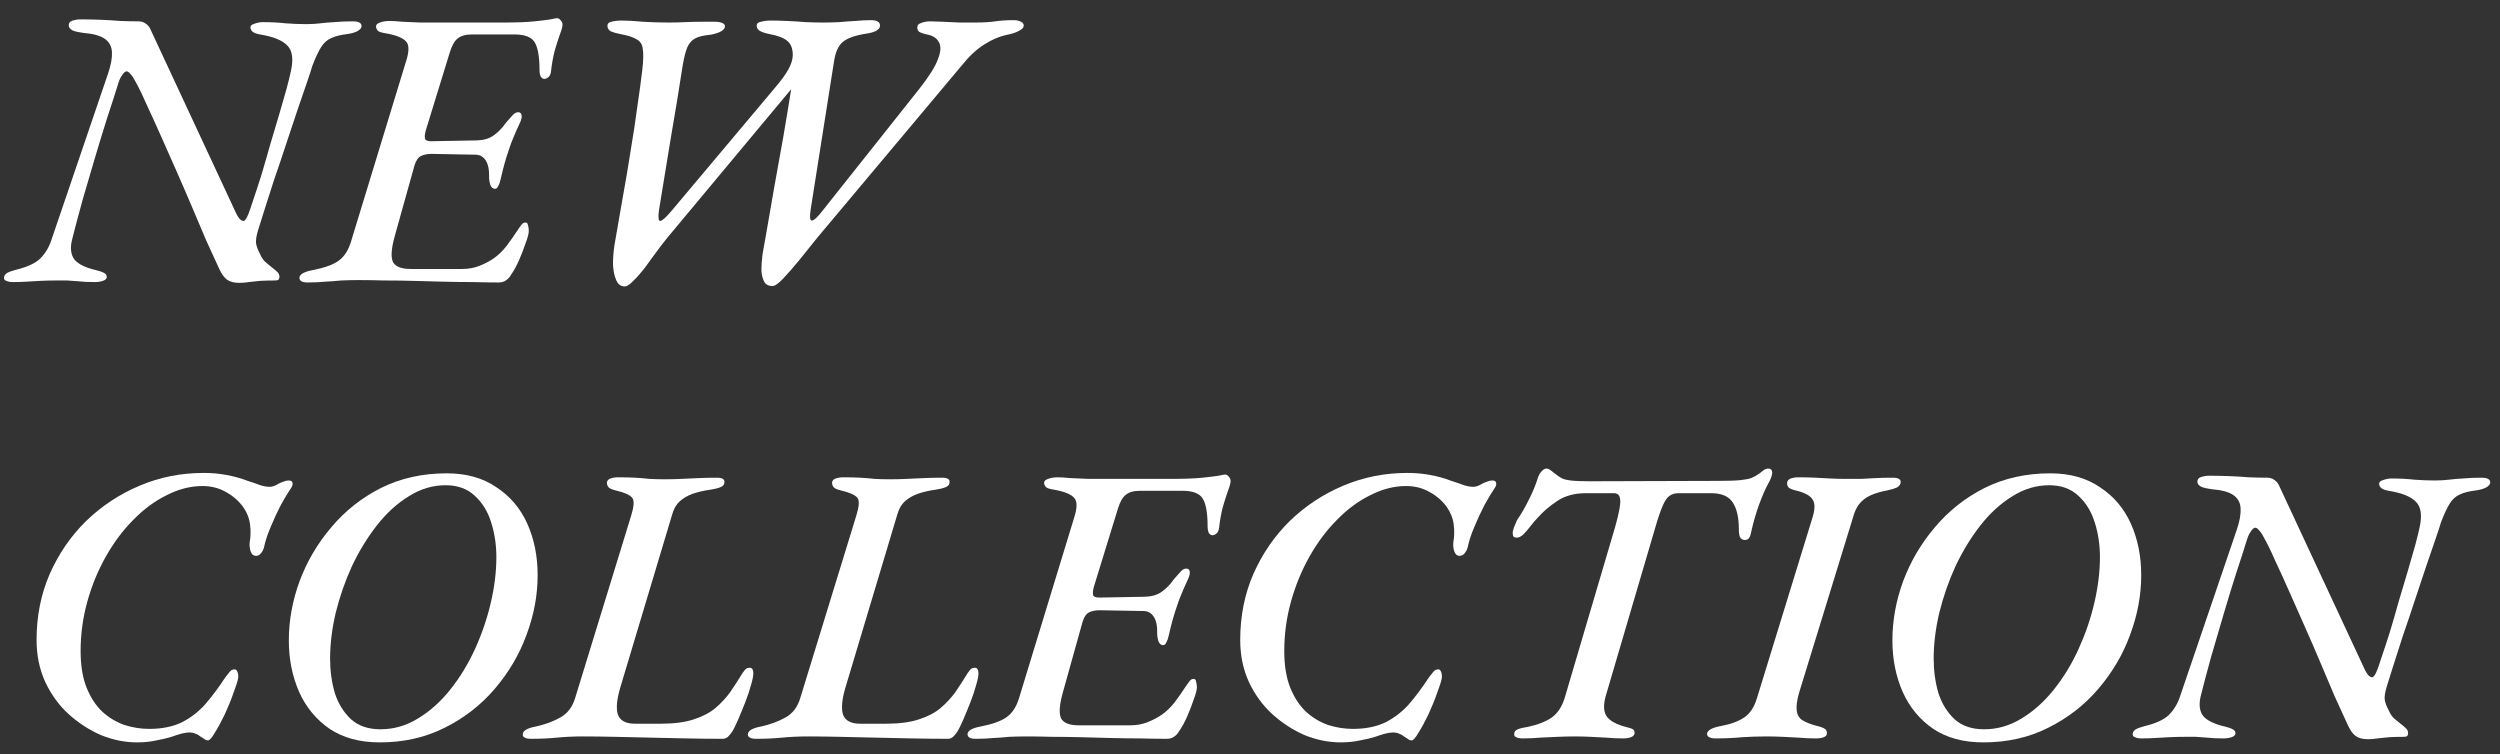
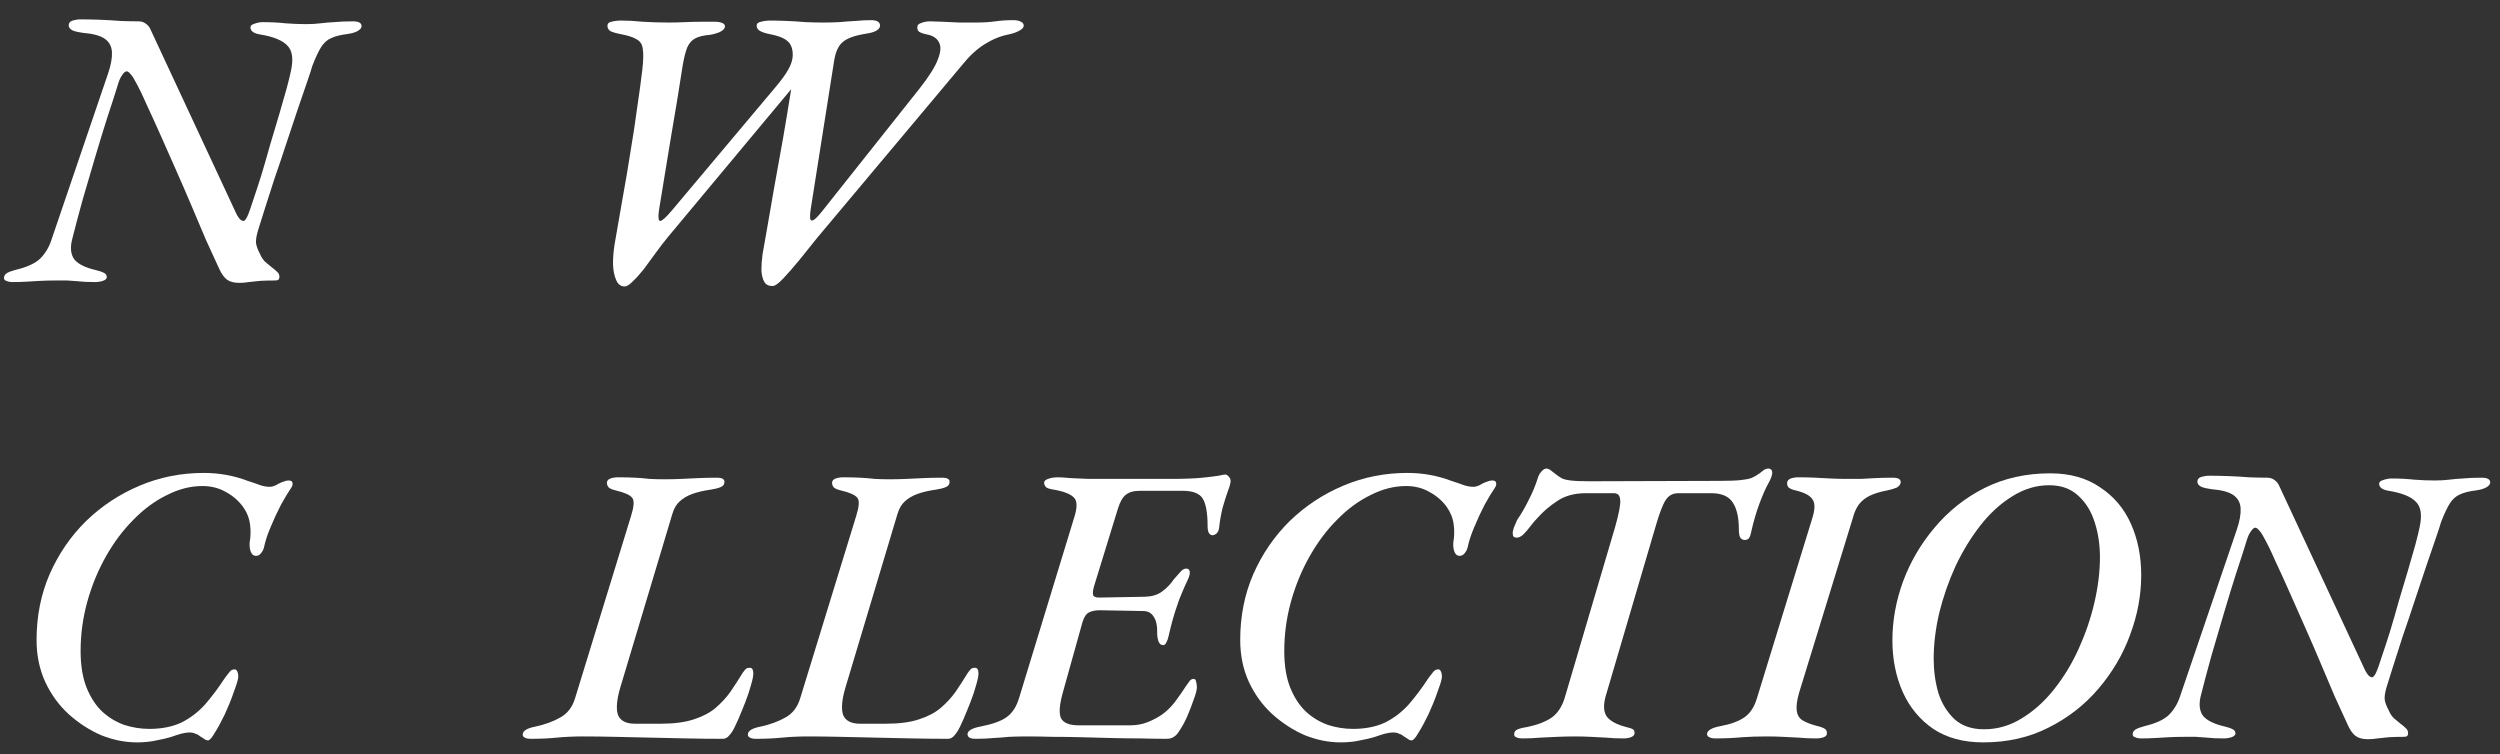
<svg xmlns="http://www.w3.org/2000/svg" width="126" height="38" viewBox="0 0 126 38" fill="none">
  <rect x="0" y="0" width="126" height="38" fill="#333333" stroke="none" />
  <path d="M0.643 14.216C0.509 14.216 0.403 14.196 0.323 14.156C0.229 14.129 0.189 14.069 0.203 13.976C0.216 13.883 0.269 13.809 0.363 13.756C0.456 13.703 0.603 13.649 0.803 13.596C1.363 13.463 1.769 13.276 2.023 13.036C2.276 12.783 2.463 12.476 2.583 12.116L5.443 3.716C5.589 3.289 5.656 2.929 5.643 2.636C5.629 2.343 5.509 2.116 5.283 1.956C5.056 1.796 4.689 1.696 4.183 1.656C3.969 1.629 3.796 1.589 3.663 1.536C3.529 1.469 3.463 1.383 3.463 1.276C3.463 1.156 3.529 1.076 3.663 1.036C3.809 0.996 3.923 0.976 4.003 0.976C4.349 0.976 4.696 0.983 5.043 0.996C5.389 1.009 5.729 1.029 6.063 1.056C6.396 1.069 6.703 1.076 6.983 1.076C7.116 1.076 7.229 1.109 7.323 1.176C7.429 1.243 7.509 1.329 7.563 1.436L11.923 10.796C11.949 10.849 11.996 10.923 12.063 11.016C12.143 11.096 12.209 11.136 12.263 11.136C12.343 11.136 12.429 11.016 12.523 10.776C12.576 10.643 12.656 10.409 12.763 10.076C12.883 9.729 13.016 9.323 13.163 8.856C13.309 8.376 13.456 7.869 13.603 7.336C13.763 6.803 13.916 6.289 14.063 5.796C14.209 5.303 14.336 4.863 14.443 4.476C14.549 4.076 14.623 3.776 14.663 3.576C14.796 2.976 14.736 2.549 14.483 2.296C14.229 2.029 13.769 1.843 13.103 1.736C12.783 1.683 12.623 1.563 12.623 1.376C12.623 1.296 12.689 1.236 12.823 1.196C12.969 1.143 13.109 1.116 13.243 1.116C13.656 1.116 14.043 1.136 14.403 1.176C14.763 1.203 15.103 1.216 15.423 1.216C15.689 1.216 15.929 1.203 16.143 1.176C16.356 1.149 16.589 1.129 16.843 1.116C17.109 1.089 17.423 1.076 17.783 1.076C18.076 1.076 18.223 1.156 18.223 1.316C18.223 1.409 18.149 1.496 18.003 1.576C17.869 1.643 17.703 1.689 17.503 1.716C17.169 1.756 16.903 1.823 16.703 1.916C16.503 1.996 16.329 2.149 16.183 2.376C16.049 2.589 15.903 2.903 15.743 3.316C15.703 3.463 15.616 3.729 15.483 4.116C15.349 4.503 15.189 4.969 15.003 5.516C14.816 6.063 14.623 6.643 14.423 7.256C14.223 7.869 14.023 8.463 13.823 9.036C13.636 9.609 13.469 10.129 13.323 10.596C13.176 11.049 13.069 11.389 13.003 11.616C12.923 11.883 12.889 12.096 12.903 12.256C12.929 12.416 12.996 12.596 13.103 12.796C13.169 12.956 13.256 13.089 13.363 13.196C13.483 13.289 13.596 13.383 13.703 13.476C13.809 13.556 13.896 13.629 13.963 13.696C14.043 13.763 14.083 13.849 14.083 13.956C14.083 14.036 14.056 14.089 14.003 14.116C13.963 14.129 13.909 14.136 13.843 14.136C13.563 14.136 13.316 14.143 13.103 14.156C12.889 14.183 12.703 14.203 12.543 14.216C12.383 14.243 12.223 14.256 12.063 14.256C11.796 14.256 11.589 14.203 11.443 14.096C11.296 13.989 11.163 13.803 11.043 13.536C10.843 13.109 10.623 12.629 10.383 12.096C10.156 11.563 9.916 10.996 9.663 10.396C9.409 9.796 9.149 9.196 8.883 8.596C8.616 7.983 8.356 7.396 8.103 6.836C7.849 6.263 7.609 5.736 7.383 5.256C7.169 4.763 6.963 4.343 6.763 3.996C6.709 3.889 6.643 3.796 6.563 3.716C6.496 3.636 6.436 3.596 6.383 3.596C6.316 3.596 6.243 3.656 6.163 3.776C6.083 3.883 6.016 4.023 5.963 4.196C5.816 4.676 5.636 5.236 5.423 5.876C5.223 6.503 5.016 7.176 4.803 7.896C4.589 8.616 4.376 9.343 4.163 10.076C3.963 10.796 3.783 11.476 3.623 12.116C3.529 12.529 3.576 12.856 3.763 13.096C3.963 13.323 4.323 13.496 4.843 13.616C5.016 13.656 5.149 13.703 5.243 13.756C5.336 13.796 5.383 13.869 5.383 13.976C5.369 14.056 5.303 14.116 5.183 14.156C5.063 14.196 4.929 14.216 4.783 14.216C4.436 14.216 4.156 14.203 3.943 14.176C3.743 14.163 3.556 14.149 3.383 14.136C3.223 14.136 3.036 14.136 2.823 14.136C2.543 14.136 2.276 14.143 2.023 14.156C1.783 14.169 1.549 14.183 1.323 14.196C1.109 14.209 0.883 14.216 0.643 14.216Z" fill="white" />
-   <path d="M15.511 14.236C15.364 14.236 15.258 14.216 15.191 14.176C15.124 14.136 15.091 14.076 15.091 13.996C15.104 13.823 15.324 13.696 15.751 13.616C16.364 13.496 16.804 13.336 17.071 13.136C17.351 12.936 17.558 12.616 17.691 12.176L20.451 3.136C20.624 2.616 20.631 2.269 20.471 2.096C20.311 1.909 19.964 1.769 19.431 1.676C19.244 1.649 19.118 1.609 19.051 1.556C18.984 1.489 18.951 1.409 18.951 1.316C18.964 1.236 19.031 1.176 19.151 1.136C19.284 1.083 19.451 1.056 19.651 1.056C19.784 1.056 19.991 1.069 20.271 1.096C20.551 1.109 20.858 1.123 21.191 1.136C21.524 1.136 21.831 1.136 22.111 1.136H25.351C26.031 1.136 26.558 1.116 26.931 1.076C27.318 1.036 27.591 1.003 27.751 0.976C27.924 0.936 28.031 0.916 28.071 0.916C28.138 0.916 28.198 0.949 28.251 1.016C28.318 1.083 28.351 1.156 28.351 1.236C28.351 1.343 28.304 1.516 28.211 1.756C28.131 1.983 28.044 2.256 27.951 2.576C27.871 2.896 27.811 3.236 27.771 3.596C27.758 3.729 27.711 3.829 27.631 3.896C27.564 3.949 27.498 3.976 27.431 3.976C27.364 3.976 27.304 3.936 27.251 3.856C27.211 3.776 27.191 3.663 27.191 3.516C27.191 2.863 27.111 2.403 26.951 2.136C26.791 1.869 26.451 1.736 25.931 1.736H23.791C23.471 1.736 23.231 1.803 23.071 1.936C22.911 2.056 22.778 2.289 22.671 2.636L21.471 6.536C21.404 6.763 21.391 6.923 21.431 7.016C21.484 7.096 21.611 7.129 21.811 7.116L24.051 7.076C24.398 7.063 24.678 6.976 24.891 6.816C25.118 6.656 25.318 6.449 25.491 6.196C25.584 6.089 25.684 5.976 25.791 5.856C25.898 5.723 26.004 5.656 26.111 5.656C26.218 5.656 26.278 5.709 26.291 5.816C26.304 5.909 26.278 6.029 26.211 6.176C26.091 6.429 25.984 6.669 25.891 6.896C25.798 7.109 25.718 7.323 25.651 7.536C25.571 7.763 25.498 7.996 25.431 8.236C25.364 8.476 25.298 8.743 25.231 9.036C25.204 9.169 25.164 9.283 25.111 9.376C25.071 9.469 25.018 9.516 24.951 9.516C24.844 9.516 24.764 9.449 24.711 9.316C24.671 9.183 24.651 9.069 24.651 8.976C24.664 8.563 24.604 8.263 24.471 8.076C24.351 7.889 24.178 7.796 23.951 7.796L21.751 7.756C21.551 7.756 21.378 7.789 21.231 7.856C21.084 7.923 20.971 8.083 20.891 8.336L19.891 11.916C19.718 12.543 19.691 12.976 19.811 13.216C19.944 13.443 20.238 13.556 20.691 13.556H23.291C23.611 13.556 23.904 13.503 24.171 13.396C24.438 13.289 24.678 13.163 24.891 13.016C25.118 12.856 25.331 12.649 25.531 12.396C25.731 12.129 25.931 11.843 26.131 11.536C26.184 11.456 26.238 11.383 26.291 11.316C26.344 11.249 26.411 11.216 26.491 11.216C26.558 11.216 26.598 11.263 26.611 11.356C26.638 11.436 26.651 11.529 26.651 11.636C26.651 11.769 26.598 11.976 26.491 12.256C26.398 12.536 26.284 12.829 26.151 13.136C26.018 13.429 25.884 13.669 25.751 13.856C25.684 13.976 25.598 14.069 25.491 14.136C25.398 14.203 25.278 14.236 25.131 14.236C24.731 14.236 24.291 14.229 23.811 14.216C23.331 14.216 22.838 14.209 22.331 14.196C21.838 14.183 21.338 14.169 20.831 14.156C20.338 14.143 19.851 14.136 19.371 14.136C18.904 14.123 18.471 14.116 18.071 14.116C17.764 14.116 17.471 14.123 17.191 14.136C16.924 14.163 16.658 14.183 16.391 14.196C16.124 14.223 15.831 14.236 15.511 14.236Z" fill="white" />
  <path d="M31.475 14.436C31.288 14.436 31.148 14.329 31.055 14.116C30.962 13.903 30.908 13.636 30.895 13.316C30.895 12.983 30.922 12.649 30.975 12.316C31.108 11.569 31.242 10.803 31.375 10.016C31.522 9.216 31.655 8.429 31.775 7.656C31.908 6.869 32.022 6.123 32.115 5.416C32.222 4.709 32.308 4.069 32.375 3.496C32.428 3.029 32.435 2.683 32.395 2.456C32.368 2.229 32.261 2.069 32.075 1.976C31.901 1.869 31.628 1.783 31.255 1.716C31.055 1.676 30.895 1.629 30.775 1.576C30.668 1.509 30.615 1.416 30.615 1.296C30.615 1.189 30.681 1.123 30.815 1.096C30.962 1.056 31.135 1.036 31.335 1.036C31.642 1.036 31.995 1.056 32.395 1.096C32.808 1.123 33.248 1.136 33.715 1.136C33.968 1.136 34.235 1.129 34.515 1.116C34.808 1.103 35.088 1.096 35.355 1.096C35.622 1.096 35.848 1.096 36.035 1.096C36.181 1.096 36.301 1.116 36.395 1.156C36.502 1.196 36.548 1.263 36.535 1.356C36.522 1.449 36.435 1.536 36.275 1.616C36.115 1.683 35.948 1.729 35.775 1.756C35.455 1.783 35.208 1.843 35.035 1.936C34.861 2.029 34.728 2.183 34.635 2.396C34.555 2.596 34.481 2.883 34.415 3.256C34.228 4.469 34.028 5.689 33.815 6.916C33.615 8.129 33.415 9.349 33.215 10.576C33.161 10.936 33.181 11.123 33.275 11.136C33.368 11.136 33.562 10.963 33.855 10.616L39.015 4.476C39.348 4.089 39.588 3.763 39.735 3.496C39.882 3.229 39.955 2.989 39.955 2.776C39.955 2.456 39.868 2.223 39.695 2.076C39.522 1.916 39.215 1.796 38.775 1.716C38.575 1.676 38.415 1.623 38.295 1.556C38.188 1.489 38.135 1.403 38.135 1.296C38.135 1.189 38.208 1.123 38.355 1.096C38.502 1.056 38.668 1.036 38.855 1.036C39.068 1.036 39.335 1.043 39.655 1.056C39.975 1.069 40.295 1.089 40.615 1.116C40.948 1.129 41.242 1.136 41.495 1.136C41.748 1.136 42.015 1.129 42.295 1.116C42.575 1.089 42.848 1.069 43.115 1.056C43.395 1.029 43.655 1.016 43.895 1.016C44.202 1.016 44.355 1.109 44.355 1.296C44.355 1.389 44.288 1.476 44.155 1.556C44.022 1.623 43.855 1.669 43.655 1.696C43.068 1.789 42.668 1.936 42.455 2.136C42.242 2.323 42.102 2.643 42.035 3.096L40.855 10.576C40.802 10.936 40.822 11.116 40.915 11.116C41.022 11.116 41.208 10.943 41.475 10.596L46.335 4.476C46.828 3.849 47.142 3.349 47.275 2.976C47.422 2.603 47.435 2.316 47.315 2.116C47.208 1.916 47.008 1.789 46.715 1.736C46.528 1.696 46.395 1.649 46.315 1.596C46.248 1.529 46.221 1.449 46.235 1.356C46.235 1.263 46.301 1.196 46.435 1.156C46.568 1.103 46.715 1.076 46.875 1.076C47.035 1.076 47.248 1.083 47.515 1.096C47.782 1.109 48.062 1.123 48.355 1.136C48.648 1.136 48.915 1.136 49.155 1.136C49.555 1.136 49.888 1.116 50.155 1.076C50.435 1.036 50.742 1.016 51.075 1.016C51.235 1.016 51.362 1.043 51.455 1.096C51.548 1.136 51.595 1.203 51.595 1.296C51.595 1.389 51.515 1.476 51.355 1.556C51.208 1.636 51.035 1.696 50.835 1.736C50.422 1.816 50.015 1.983 49.615 2.236C49.228 2.476 48.848 2.829 48.475 3.296L41.195 11.976C40.902 12.336 40.602 12.709 40.295 13.096C39.988 13.469 39.715 13.783 39.475 14.036C39.235 14.289 39.055 14.416 38.935 14.416C38.735 14.416 38.595 14.343 38.515 14.196C38.435 14.049 38.388 13.856 38.375 13.616C38.375 13.363 38.395 13.089 38.435 12.796C38.488 12.503 38.542 12.203 38.595 11.896C38.728 11.136 38.868 10.329 39.015 9.476C39.175 8.609 39.328 7.756 39.475 6.916C39.622 6.063 39.755 5.256 39.875 4.496L33.655 11.956C33.468 12.183 33.268 12.443 33.055 12.736C32.855 13.016 32.655 13.289 32.455 13.556C32.255 13.809 32.068 14.016 31.895 14.176C31.735 14.349 31.595 14.436 31.475 14.436Z" fill="white" />
  <path d="M6.903 37.416C6.303 37.416 5.703 37.296 5.103 37.056C4.516 36.803 3.969 36.449 3.463 35.996C2.969 35.543 2.576 35.003 2.283 34.376C1.989 33.736 1.843 33.029 1.843 32.256C1.843 31.056 2.063 29.949 2.503 28.936C2.956 27.909 3.569 27.016 4.343 26.256C5.129 25.496 6.029 24.903 7.043 24.476C8.056 24.049 9.129 23.836 10.263 23.836C10.663 23.836 11.043 23.869 11.403 23.936C11.776 24.003 12.136 24.103 12.483 24.236C12.736 24.316 12.949 24.389 13.123 24.456C13.296 24.509 13.449 24.536 13.583 24.536C13.663 24.536 13.736 24.523 13.803 24.496C13.883 24.469 13.963 24.429 14.043 24.376C14.123 24.336 14.203 24.303 14.283 24.276C14.376 24.236 14.463 24.216 14.543 24.216C14.663 24.216 14.729 24.256 14.743 24.336C14.756 24.416 14.736 24.496 14.683 24.576C14.536 24.789 14.363 25.076 14.163 25.436C13.976 25.796 13.803 26.169 13.643 26.556C13.483 26.929 13.369 27.276 13.303 27.596C13.276 27.703 13.223 27.803 13.143 27.896C13.076 27.976 12.996 28.016 12.903 28.016C12.783 28.016 12.696 27.949 12.643 27.816C12.589 27.683 12.569 27.523 12.583 27.336C12.636 27.043 12.643 26.743 12.603 26.436C12.563 26.116 12.443 25.816 12.243 25.536C12.016 25.229 11.729 24.983 11.383 24.796C11.036 24.596 10.643 24.496 10.203 24.496C9.603 24.496 9.003 24.649 8.403 24.956C7.803 25.249 7.243 25.663 6.723 26.196C6.203 26.716 5.743 27.329 5.343 28.036C4.943 28.743 4.629 29.503 4.403 30.316C4.176 31.129 4.063 31.963 4.063 32.816C4.063 33.536 4.163 34.149 4.363 34.656C4.563 35.149 4.823 35.549 5.143 35.856C5.476 36.163 5.849 36.389 6.263 36.536C6.676 36.669 7.096 36.736 7.523 36.736C8.149 36.736 8.689 36.629 9.143 36.416C9.596 36.189 9.996 35.883 10.343 35.496C10.689 35.096 11.023 34.649 11.343 34.156C11.423 34.049 11.496 33.956 11.563 33.876C11.629 33.783 11.716 33.736 11.823 33.736C11.889 33.736 11.936 33.776 11.963 33.856C12.003 33.936 12.016 34.043 12.003 34.176C11.976 34.336 11.896 34.589 11.763 34.936C11.643 35.283 11.496 35.643 11.323 36.016C11.149 36.376 10.983 36.683 10.823 36.936C10.676 37.189 10.563 37.316 10.483 37.316C10.416 37.316 10.349 37.289 10.283 37.236C10.216 37.196 10.143 37.149 10.063 37.096C10.009 37.043 9.936 37.003 9.843 36.976C9.763 36.936 9.663 36.916 9.543 36.916C9.436 36.916 9.303 36.936 9.143 36.976C8.996 37.016 8.829 37.069 8.643 37.136C8.429 37.203 8.176 37.263 7.883 37.316C7.589 37.383 7.263 37.416 6.903 37.416Z" fill="white" />
-   <path d="M19.137 37.416C18.137 37.416 17.297 37.189 16.617 36.736C15.937 36.269 15.424 35.649 15.077 34.876C14.73 34.089 14.557 33.223 14.557 32.276C14.557 31.276 14.737 30.283 15.097 29.296C15.47 28.296 16.004 27.389 16.697 26.576C17.39 25.749 18.224 25.089 19.197 24.596C20.184 24.103 21.29 23.856 22.517 23.856C23.504 23.856 24.337 24.089 25.017 24.556C25.71 25.009 26.23 25.623 26.577 26.396C26.924 27.169 27.097 28.036 27.097 28.996C27.097 29.996 26.91 30.996 26.537 31.996C26.177 32.983 25.644 33.889 24.937 34.716C24.244 35.529 23.404 36.183 22.417 36.676C21.444 37.169 20.35 37.416 19.137 37.416ZM19.177 36.756C19.844 36.756 20.47 36.576 21.057 36.216C21.657 35.856 22.197 35.376 22.677 34.776C23.17 34.163 23.59 33.476 23.937 32.716C24.284 31.956 24.55 31.176 24.737 30.376C24.924 29.576 25.017 28.809 25.017 28.076C25.017 27.463 24.93 26.883 24.757 26.336C24.584 25.776 24.304 25.323 23.917 24.976C23.544 24.629 23.057 24.456 22.457 24.456C21.804 24.456 21.184 24.643 20.597 25.016C20.01 25.376 19.477 25.863 18.997 26.476C18.517 27.089 18.097 27.776 17.737 28.536C17.39 29.296 17.117 30.083 16.917 30.896C16.73 31.696 16.637 32.463 16.637 33.196C16.637 33.809 16.717 34.389 16.877 34.936C17.05 35.469 17.324 35.909 17.697 36.256C18.07 36.589 18.564 36.756 19.177 36.756Z" fill="white" />
  <path d="M26.767 37.236C26.621 37.236 26.514 37.216 26.448 37.176C26.367 37.136 26.334 37.076 26.348 36.996C26.361 36.823 26.581 36.696 27.008 36.616C27.488 36.509 27.901 36.356 28.247 36.156C28.608 35.956 28.854 35.629 28.988 35.176L31.808 25.996C31.954 25.529 31.974 25.229 31.867 25.096C31.761 24.949 31.481 24.823 31.027 24.716C30.854 24.676 30.734 24.623 30.668 24.556C30.614 24.489 30.587 24.409 30.587 24.316C30.601 24.223 30.661 24.156 30.767 24.116C30.887 24.076 31.014 24.056 31.148 24.056C31.468 24.056 31.754 24.063 32.008 24.076C32.261 24.089 32.501 24.109 32.727 24.136C32.968 24.149 33.221 24.156 33.487 24.156C33.781 24.156 34.068 24.149 34.347 24.136C34.627 24.123 34.914 24.109 35.208 24.096C35.501 24.083 35.807 24.076 36.127 24.076C36.407 24.076 36.534 24.156 36.508 24.316C36.508 24.423 36.441 24.503 36.307 24.556C36.174 24.609 36.014 24.649 35.828 24.676C35.454 24.729 35.141 24.803 34.888 24.896C34.634 24.989 34.421 25.116 34.248 25.276C34.087 25.423 33.968 25.629 33.888 25.896L31.267 34.636C31.081 35.263 31.041 35.729 31.148 36.036C31.267 36.329 31.554 36.476 32.008 36.476H33.288C33.968 36.476 34.528 36.403 34.968 36.256C35.421 36.109 35.788 35.916 36.068 35.676C36.361 35.423 36.608 35.156 36.807 34.876C37.008 34.583 37.214 34.263 37.428 33.916C37.494 33.823 37.547 33.756 37.587 33.716C37.641 33.676 37.708 33.656 37.788 33.656C37.854 33.656 37.901 33.683 37.928 33.736C37.954 33.789 37.968 33.856 37.968 33.936C37.968 34.069 37.928 34.269 37.847 34.536C37.781 34.789 37.688 35.069 37.568 35.376C37.447 35.683 37.328 35.976 37.208 36.256C37.087 36.536 36.981 36.749 36.888 36.896C36.834 36.976 36.767 37.056 36.688 37.136C36.608 37.203 36.521 37.236 36.428 37.236C35.828 37.236 35.221 37.229 34.608 37.216C33.994 37.203 33.381 37.189 32.767 37.176C32.167 37.163 31.574 37.149 30.988 37.136C30.414 37.123 29.881 37.116 29.387 37.116C28.921 37.116 28.481 37.136 28.067 37.176C27.668 37.216 27.234 37.236 26.767 37.236Z" fill="white" />
  <path d="M38.115 37.236C37.968 37.236 37.862 37.216 37.795 37.176C37.715 37.136 37.682 37.076 37.695 36.996C37.709 36.823 37.928 36.696 38.355 36.616C38.835 36.509 39.248 36.356 39.595 36.156C39.955 35.956 40.202 35.629 40.335 35.176L43.155 25.996C43.302 25.529 43.322 25.229 43.215 25.096C43.108 24.949 42.828 24.823 42.375 24.716C42.202 24.676 42.082 24.623 42.015 24.556C41.962 24.489 41.935 24.409 41.935 24.316C41.949 24.223 42.008 24.156 42.115 24.116C42.235 24.076 42.362 24.056 42.495 24.056C42.815 24.056 43.102 24.063 43.355 24.076C43.608 24.089 43.849 24.109 44.075 24.136C44.315 24.149 44.569 24.156 44.835 24.156C45.129 24.156 45.415 24.149 45.695 24.136C45.975 24.123 46.262 24.109 46.555 24.096C46.849 24.083 47.155 24.076 47.475 24.076C47.755 24.076 47.882 24.156 47.855 24.316C47.855 24.423 47.788 24.503 47.655 24.556C47.522 24.609 47.362 24.649 47.175 24.676C46.802 24.729 46.489 24.803 46.235 24.896C45.982 24.989 45.769 25.116 45.595 25.276C45.435 25.423 45.315 25.629 45.235 25.896L42.615 34.636C42.428 35.263 42.389 35.729 42.495 36.036C42.615 36.329 42.902 36.476 43.355 36.476H44.635C45.315 36.476 45.875 36.403 46.315 36.256C46.769 36.109 47.135 35.916 47.415 35.676C47.709 35.423 47.955 35.156 48.155 34.876C48.355 34.583 48.562 34.263 48.775 33.916C48.842 33.823 48.895 33.756 48.935 33.716C48.989 33.676 49.055 33.656 49.135 33.656C49.202 33.656 49.248 33.683 49.275 33.736C49.302 33.789 49.315 33.856 49.315 33.936C49.315 34.069 49.275 34.269 49.195 34.536C49.129 34.789 49.035 35.069 48.915 35.376C48.795 35.683 48.675 35.976 48.555 36.256C48.435 36.536 48.328 36.749 48.235 36.896C48.182 36.976 48.115 37.056 48.035 37.136C47.955 37.203 47.868 37.236 47.775 37.236C47.175 37.236 46.569 37.229 45.955 37.216C45.342 37.203 44.728 37.189 44.115 37.176C43.515 37.163 42.922 37.149 42.335 37.136C41.762 37.123 41.228 37.116 40.735 37.116C40.269 37.116 39.828 37.136 39.415 37.176C39.015 37.216 38.582 37.236 38.115 37.236Z" fill="white" />
  <path d="M49.183 37.236C49.036 37.236 48.929 37.216 48.863 37.176C48.796 37.136 48.763 37.076 48.763 36.996C48.776 36.823 48.996 36.696 49.423 36.616C50.036 36.496 50.476 36.336 50.743 36.136C51.023 35.936 51.23 35.616 51.363 35.176L54.123 26.136C54.296 25.616 54.303 25.269 54.143 25.096C53.983 24.909 53.636 24.769 53.103 24.676C52.916 24.649 52.789 24.609 52.723 24.556C52.656 24.489 52.623 24.409 52.623 24.316C52.636 24.236 52.703 24.176 52.823 24.136C52.956 24.083 53.123 24.056 53.323 24.056C53.456 24.056 53.663 24.069 53.943 24.096C54.223 24.109 54.529 24.123 54.863 24.136C55.196 24.136 55.503 24.136 55.783 24.136H59.023C59.703 24.136 60.23 24.116 60.603 24.076C60.989 24.036 61.263 24.003 61.423 23.976C61.596 23.936 61.703 23.916 61.743 23.916C61.809 23.916 61.87 23.949 61.923 24.016C61.989 24.083 62.023 24.156 62.023 24.236C62.023 24.343 61.976 24.516 61.883 24.756C61.803 24.983 61.716 25.256 61.623 25.576C61.543 25.896 61.483 26.236 61.443 26.596C61.429 26.729 61.383 26.829 61.303 26.896C61.236 26.949 61.169 26.976 61.103 26.976C61.036 26.976 60.976 26.936 60.923 26.856C60.883 26.776 60.863 26.663 60.863 26.516C60.863 25.863 60.783 25.403 60.623 25.136C60.463 24.869 60.123 24.736 59.603 24.736H57.463C57.143 24.736 56.903 24.803 56.743 24.936C56.583 25.056 56.45 25.289 56.343 25.636L55.143 29.536C55.076 29.763 55.063 29.923 55.103 30.016C55.156 30.096 55.283 30.129 55.483 30.116L57.723 30.076C58.069 30.063 58.349 29.976 58.563 29.816C58.789 29.656 58.989 29.449 59.163 29.196C59.256 29.089 59.356 28.976 59.463 28.856C59.569 28.723 59.676 28.656 59.783 28.656C59.889 28.656 59.95 28.709 59.963 28.816C59.976 28.909 59.95 29.029 59.883 29.176C59.763 29.429 59.656 29.669 59.563 29.896C59.469 30.109 59.389 30.323 59.323 30.536C59.243 30.763 59.169 30.996 59.103 31.236C59.036 31.476 58.969 31.743 58.903 32.036C58.876 32.169 58.836 32.283 58.783 32.376C58.743 32.469 58.69 32.516 58.623 32.516C58.516 32.516 58.436 32.449 58.383 32.316C58.343 32.183 58.323 32.069 58.323 31.976C58.336 31.563 58.276 31.263 58.143 31.076C58.023 30.889 57.849 30.796 57.623 30.796L55.423 30.756C55.223 30.756 55.05 30.789 54.903 30.856C54.756 30.923 54.643 31.083 54.563 31.336L53.563 34.916C53.389 35.543 53.363 35.976 53.483 36.216C53.616 36.443 53.91 36.556 54.363 36.556H56.963C57.283 36.556 57.576 36.503 57.843 36.396C58.109 36.289 58.349 36.163 58.563 36.016C58.789 35.856 59.003 35.649 59.203 35.396C59.403 35.129 59.603 34.843 59.803 34.536C59.856 34.456 59.91 34.383 59.963 34.316C60.016 34.249 60.083 34.216 60.163 34.216C60.23 34.216 60.27 34.263 60.283 34.356C60.309 34.436 60.323 34.529 60.323 34.636C60.323 34.769 60.27 34.976 60.163 35.256C60.069 35.536 59.956 35.829 59.823 36.136C59.69 36.429 59.556 36.669 59.423 36.856C59.356 36.976 59.27 37.069 59.163 37.136C59.069 37.203 58.95 37.236 58.803 37.236C58.403 37.236 57.963 37.229 57.483 37.216C57.003 37.216 56.51 37.209 56.003 37.196C55.51 37.183 55.01 37.169 54.503 37.156C54.01 37.143 53.523 37.136 53.043 37.136C52.576 37.123 52.143 37.116 51.743 37.116C51.436 37.116 51.143 37.123 50.863 37.136C50.596 37.163 50.33 37.183 50.063 37.196C49.796 37.223 49.503 37.236 49.183 37.236Z" fill="white" />
  <path d="M67.567 37.416C66.967 37.416 66.367 37.296 65.767 37.056C65.18 36.803 64.633 36.449 64.127 35.996C63.633 35.543 63.24 35.003 62.947 34.376C62.653 33.736 62.507 33.029 62.507 32.256C62.507 31.056 62.727 29.949 63.167 28.936C63.62 27.909 64.233 27.016 65.007 26.256C65.793 25.496 66.693 24.903 67.707 24.476C68.72 24.049 69.793 23.836 70.927 23.836C71.327 23.836 71.707 23.869 72.067 23.936C72.44 24.003 72.8 24.103 73.147 24.236C73.4 24.316 73.613 24.389 73.787 24.456C73.96 24.509 74.113 24.536 74.247 24.536C74.327 24.536 74.4 24.523 74.467 24.496C74.547 24.469 74.627 24.429 74.707 24.376C74.787 24.336 74.867 24.303 74.947 24.276C75.04 24.236 75.127 24.216 75.207 24.216C75.327 24.216 75.393 24.256 75.407 24.336C75.42 24.416 75.4 24.496 75.347 24.576C75.2 24.789 75.027 25.076 74.827 25.436C74.64 25.796 74.467 26.169 74.307 26.556C74.147 26.929 74.033 27.276 73.967 27.596C73.94 27.703 73.887 27.803 73.807 27.896C73.74 27.976 73.66 28.016 73.567 28.016C73.447 28.016 73.36 27.949 73.307 27.816C73.253 27.683 73.233 27.523 73.247 27.336C73.3 27.043 73.307 26.743 73.267 26.436C73.227 26.116 73.107 25.816 72.907 25.536C72.68 25.229 72.393 24.983 72.047 24.796C71.7 24.596 71.307 24.496 70.867 24.496C70.267 24.496 69.667 24.649 69.067 24.956C68.467 25.249 67.907 25.663 67.387 26.196C66.867 26.716 66.407 27.329 66.007 28.036C65.607 28.743 65.293 29.503 65.067 30.316C64.84 31.129 64.727 31.963 64.727 32.816C64.727 33.536 64.827 34.149 65.027 34.656C65.227 35.149 65.487 35.549 65.807 35.856C66.14 36.163 66.513 36.389 66.927 36.536C67.34 36.669 67.76 36.736 68.187 36.736C68.813 36.736 69.353 36.629 69.807 36.416C70.26 36.189 70.66 35.883 71.007 35.496C71.353 35.096 71.687 34.649 72.007 34.156C72.087 34.049 72.16 33.956 72.227 33.876C72.293 33.783 72.38 33.736 72.487 33.736C72.553 33.736 72.6 33.776 72.627 33.856C72.667 33.936 72.68 34.043 72.667 34.176C72.64 34.336 72.56 34.589 72.427 34.936C72.307 35.283 72.16 35.643 71.987 36.016C71.813 36.376 71.647 36.683 71.487 36.936C71.34 37.189 71.227 37.316 71.147 37.316C71.08 37.316 71.013 37.289 70.947 37.236C70.88 37.196 70.807 37.149 70.727 37.096C70.673 37.043 70.6 37.003 70.507 36.976C70.427 36.936 70.327 36.916 70.207 36.916C70.1 36.916 69.967 36.936 69.807 36.976C69.66 37.016 69.493 37.069 69.307 37.136C69.093 37.203 68.84 37.263 68.547 37.316C68.253 37.383 67.927 37.416 67.567 37.416Z" fill="white" />
  <path d="M76.738 37.216C76.605 37.216 76.498 37.196 76.418 37.156C76.338 37.129 76.305 37.069 76.318 36.976C76.318 36.883 76.378 36.809 76.498 36.756C76.632 36.703 76.798 36.663 76.998 36.636C77.505 36.529 77.912 36.369 78.218 36.156C78.525 35.929 78.745 35.583 78.878 35.116L81.398 26.576C81.598 25.869 81.685 25.409 81.658 25.196C81.645 24.969 81.538 24.856 81.338 24.856H79.938C79.352 24.856 78.865 24.989 78.478 25.256C78.092 25.509 77.765 25.789 77.498 26.096C77.378 26.216 77.258 26.356 77.138 26.516C77.018 26.676 76.898 26.816 76.778 26.936C76.658 27.043 76.552 27.096 76.458 27.096C76.365 27.096 76.305 27.076 76.278 27.036C76.252 26.996 76.238 26.923 76.238 26.816C76.252 26.776 76.272 26.703 76.298 26.596C76.338 26.489 76.392 26.363 76.458 26.216C76.685 25.883 76.885 25.536 77.058 25.176C77.245 24.816 77.398 24.443 77.518 24.056C77.558 23.936 77.618 23.836 77.698 23.756C77.778 23.663 77.858 23.616 77.938 23.616C78.018 23.616 78.105 23.656 78.198 23.736C78.292 23.803 78.378 23.869 78.458 23.936C78.525 23.989 78.605 24.043 78.698 24.096C78.792 24.149 78.945 24.189 79.158 24.216C79.372 24.243 79.692 24.256 80.118 24.256L86.678 24.236C87.145 24.236 87.498 24.223 87.738 24.196C87.978 24.169 88.152 24.136 88.258 24.096C88.378 24.043 88.458 24.003 88.498 23.976C88.632 23.896 88.745 23.816 88.838 23.736C88.932 23.656 89.025 23.616 89.118 23.616C89.265 23.616 89.332 23.703 89.318 23.876C89.305 23.956 89.278 24.043 89.238 24.136C89.198 24.229 89.158 24.309 89.118 24.376C88.985 24.616 88.838 24.949 88.678 25.376C88.518 25.803 88.378 26.283 88.258 26.816C88.232 26.963 88.192 27.069 88.138 27.136C88.085 27.189 88.018 27.216 87.938 27.216C87.832 27.216 87.752 27.169 87.698 27.076C87.658 26.983 87.638 26.849 87.638 26.676C87.638 26.089 87.538 25.643 87.338 25.336C87.138 25.016 86.772 24.856 86.238 24.856H84.598C84.412 24.856 84.258 24.903 84.138 24.996C84.018 25.076 83.905 25.243 83.798 25.496C83.692 25.736 83.565 26.109 83.418 26.616L80.918 35.116C80.798 35.569 80.825 35.909 80.998 36.136C81.172 36.349 81.485 36.516 81.938 36.636C82.112 36.676 82.232 36.716 82.298 36.756C82.365 36.796 82.392 36.869 82.378 36.976C82.365 37.056 82.305 37.116 82.198 37.156C82.092 37.196 81.965 37.216 81.818 37.216C81.498 37.216 81.205 37.203 80.938 37.176C80.672 37.163 80.412 37.149 80.158 37.136C79.905 37.123 79.645 37.116 79.378 37.116C79.085 37.116 78.792 37.123 78.498 37.136C78.218 37.149 77.932 37.163 77.638 37.176C77.358 37.203 77.058 37.216 76.738 37.216Z" fill="white" />
  <path d="M86.454 37.216C86.321 37.216 86.221 37.196 86.154 37.156C86.074 37.129 86.034 37.069 86.034 36.976C86.061 36.803 86.287 36.676 86.714 36.596C87.221 36.503 87.621 36.356 87.914 36.156C88.207 35.956 88.421 35.629 88.554 35.176L91.334 26.136C91.481 25.683 91.487 25.363 91.354 25.176C91.234 24.976 90.947 24.823 90.494 24.716C90.321 24.676 90.201 24.623 90.134 24.556C90.081 24.489 90.061 24.409 90.074 24.316C90.087 24.223 90.147 24.156 90.254 24.116C90.374 24.076 90.501 24.056 90.634 24.056C90.954 24.056 91.241 24.063 91.494 24.076C91.761 24.089 92.014 24.103 92.254 24.116C92.494 24.129 92.754 24.136 93.034 24.136C93.301 24.136 93.554 24.136 93.794 24.136C94.034 24.123 94.281 24.109 94.534 24.096C94.787 24.083 95.074 24.076 95.394 24.076C95.674 24.076 95.807 24.156 95.794 24.316C95.781 24.423 95.714 24.509 95.594 24.576C95.474 24.629 95.314 24.676 95.114 24.716C94.767 24.783 94.481 24.869 94.254 24.976C94.027 25.083 93.841 25.229 93.694 25.416C93.561 25.589 93.454 25.829 93.374 26.136L90.674 34.916C90.567 35.289 90.527 35.589 90.554 35.816C90.581 36.029 90.674 36.189 90.834 36.296C91.007 36.403 91.241 36.496 91.534 36.576C91.761 36.629 91.907 36.683 91.974 36.736C92.054 36.789 92.087 36.869 92.074 36.976C92.074 37.056 92.021 37.116 91.914 37.156C91.807 37.196 91.681 37.216 91.534 37.216C91.214 37.216 90.914 37.203 90.634 37.176C90.367 37.163 90.107 37.149 89.854 37.136C89.601 37.123 89.334 37.116 89.054 37.116C88.614 37.116 88.194 37.129 87.794 37.156C87.394 37.196 86.947 37.216 86.454 37.216Z" fill="white" />
  <path d="M99.957 37.416C98.957 37.416 98.117 37.189 97.437 36.736C96.757 36.269 96.244 35.649 95.897 34.876C95.551 34.089 95.377 33.223 95.377 32.276C95.377 31.276 95.557 30.283 95.917 29.296C96.291 28.296 96.824 27.389 97.517 26.576C98.211 25.749 99.044 25.089 100.017 24.596C101.004 24.103 102.111 23.856 103.337 23.856C104.324 23.856 105.157 24.089 105.837 24.556C106.531 25.009 107.051 25.623 107.397 26.396C107.744 27.169 107.917 28.036 107.917 28.996C107.917 29.996 107.731 30.996 107.357 31.996C106.997 32.983 106.464 33.889 105.757 34.716C105.064 35.529 104.224 36.183 103.237 36.676C102.264 37.169 101.171 37.416 99.957 37.416ZM99.997 36.756C100.664 36.756 101.291 36.576 101.877 36.216C102.477 35.856 103.017 35.376 103.497 34.776C103.991 34.163 104.411 33.476 104.757 32.716C105.104 31.956 105.371 31.176 105.557 30.376C105.744 29.576 105.837 28.809 105.837 28.076C105.837 27.463 105.751 26.883 105.577 26.336C105.404 25.776 105.124 25.323 104.737 24.976C104.364 24.629 103.877 24.456 103.277 24.456C102.624 24.456 102.004 24.643 101.417 25.016C100.831 25.376 100.297 25.863 99.817 26.476C99.337 27.089 98.917 27.776 98.557 28.536C98.211 29.296 97.937 30.083 97.737 30.896C97.551 31.696 97.457 32.463 97.457 33.196C97.457 33.809 97.537 34.389 97.697 34.936C97.871 35.469 98.144 35.909 98.517 36.256C98.891 36.589 99.384 36.756 99.997 36.756Z" fill="white" />
  <path d="M107.928 37.216C107.795 37.216 107.688 37.196 107.608 37.156C107.515 37.129 107.475 37.069 107.488 36.976C107.501 36.883 107.555 36.809 107.648 36.756C107.741 36.703 107.888 36.649 108.088 36.596C108.648 36.463 109.055 36.276 109.308 36.036C109.561 35.783 109.748 35.476 109.868 35.116L112.728 26.716C112.875 26.289 112.941 25.929 112.928 25.636C112.915 25.343 112.795 25.116 112.568 24.956C112.341 24.796 111.975 24.696 111.468 24.656C111.255 24.629 111.081 24.589 110.948 24.536C110.815 24.469 110.748 24.383 110.748 24.276C110.748 24.156 110.815 24.076 110.948 24.036C111.095 23.996 111.208 23.976 111.288 23.976C111.635 23.976 111.981 23.983 112.328 23.996C112.675 24.009 113.015 24.029 113.348 24.056C113.681 24.069 113.988 24.076 114.268 24.076C114.401 24.076 114.515 24.109 114.608 24.176C114.715 24.243 114.795 24.329 114.848 24.436L119.208 33.796C119.235 33.849 119.281 33.923 119.348 34.016C119.428 34.096 119.495 34.136 119.548 34.136C119.628 34.136 119.715 34.016 119.808 33.776C119.861 33.643 119.941 33.409 120.048 33.076C120.168 32.729 120.301 32.323 120.448 31.856C120.595 31.376 120.741 30.869 120.888 30.336C121.048 29.803 121.201 29.289 121.348 28.796C121.495 28.303 121.621 27.863 121.728 27.476C121.835 27.076 121.908 26.776 121.948 26.576C122.081 25.976 122.021 25.549 121.768 25.296C121.515 25.029 121.055 24.843 120.388 24.736C120.068 24.683 119.908 24.563 119.908 24.376C119.908 24.296 119.975 24.236 120.108 24.196C120.255 24.143 120.395 24.116 120.528 24.116C120.941 24.116 121.328 24.136 121.688 24.176C122.048 24.203 122.388 24.216 122.708 24.216C122.975 24.216 123.215 24.203 123.428 24.176C123.641 24.149 123.875 24.129 124.128 24.116C124.395 24.089 124.708 24.076 125.068 24.076C125.361 24.076 125.508 24.156 125.508 24.316C125.508 24.409 125.435 24.496 125.288 24.576C125.155 24.643 124.988 24.689 124.788 24.716C124.455 24.756 124.188 24.823 123.988 24.916C123.788 24.996 123.615 25.149 123.468 25.376C123.335 25.589 123.188 25.903 123.028 26.316C122.988 26.463 122.901 26.729 122.768 27.116C122.635 27.503 122.475 27.969 122.288 28.516C122.101 29.063 121.908 29.643 121.708 30.256C121.508 30.869 121.308 31.463 121.108 32.036C120.921 32.609 120.755 33.129 120.608 33.596C120.461 34.049 120.355 34.389 120.288 34.616C120.208 34.883 120.175 35.096 120.188 35.256C120.215 35.416 120.281 35.596 120.388 35.796C120.455 35.956 120.541 36.089 120.648 36.196C120.768 36.289 120.881 36.383 120.988 36.476C121.095 36.556 121.181 36.629 121.248 36.696C121.328 36.763 121.368 36.849 121.368 36.956C121.368 37.036 121.341 37.089 121.288 37.116C121.248 37.129 121.195 37.136 121.128 37.136C120.848 37.136 120.601 37.143 120.388 37.156C120.175 37.183 119.988 37.203 119.828 37.216C119.668 37.243 119.508 37.256 119.348 37.256C119.081 37.256 118.875 37.203 118.728 37.096C118.581 36.989 118.448 36.803 118.328 36.536C118.128 36.109 117.908 35.629 117.668 35.096C117.441 34.563 117.201 33.996 116.948 33.396C116.695 32.796 116.435 32.196 116.168 31.596C115.901 30.983 115.641 30.396 115.388 29.836C115.135 29.263 114.895 28.736 114.668 28.256C114.455 27.763 114.248 27.343 114.048 26.996C113.995 26.889 113.928 26.796 113.848 26.716C113.781 26.636 113.721 26.596 113.668 26.596C113.601 26.596 113.528 26.656 113.448 26.776C113.368 26.883 113.301 27.023 113.248 27.196C113.101 27.676 112.921 28.236 112.708 28.876C112.508 29.503 112.301 30.176 112.088 30.896C111.875 31.616 111.661 32.343 111.448 33.076C111.248 33.796 111.068 34.476 110.908 35.116C110.815 35.529 110.861 35.856 111.048 36.096C111.248 36.323 111.608 36.496 112.128 36.616C112.301 36.656 112.435 36.703 112.528 36.756C112.621 36.796 112.668 36.869 112.668 36.976C112.655 37.056 112.588 37.116 112.468 37.156C112.348 37.196 112.215 37.216 112.068 37.216C111.721 37.216 111.441 37.203 111.228 37.176C111.028 37.163 110.841 37.149 110.668 37.136C110.508 37.136 110.321 37.136 110.108 37.136C109.828 37.136 109.561 37.143 109.308 37.156C109.068 37.169 108.835 37.183 108.608 37.196C108.395 37.209 108.168 37.216 107.928 37.216Z" fill="white" />
</svg>